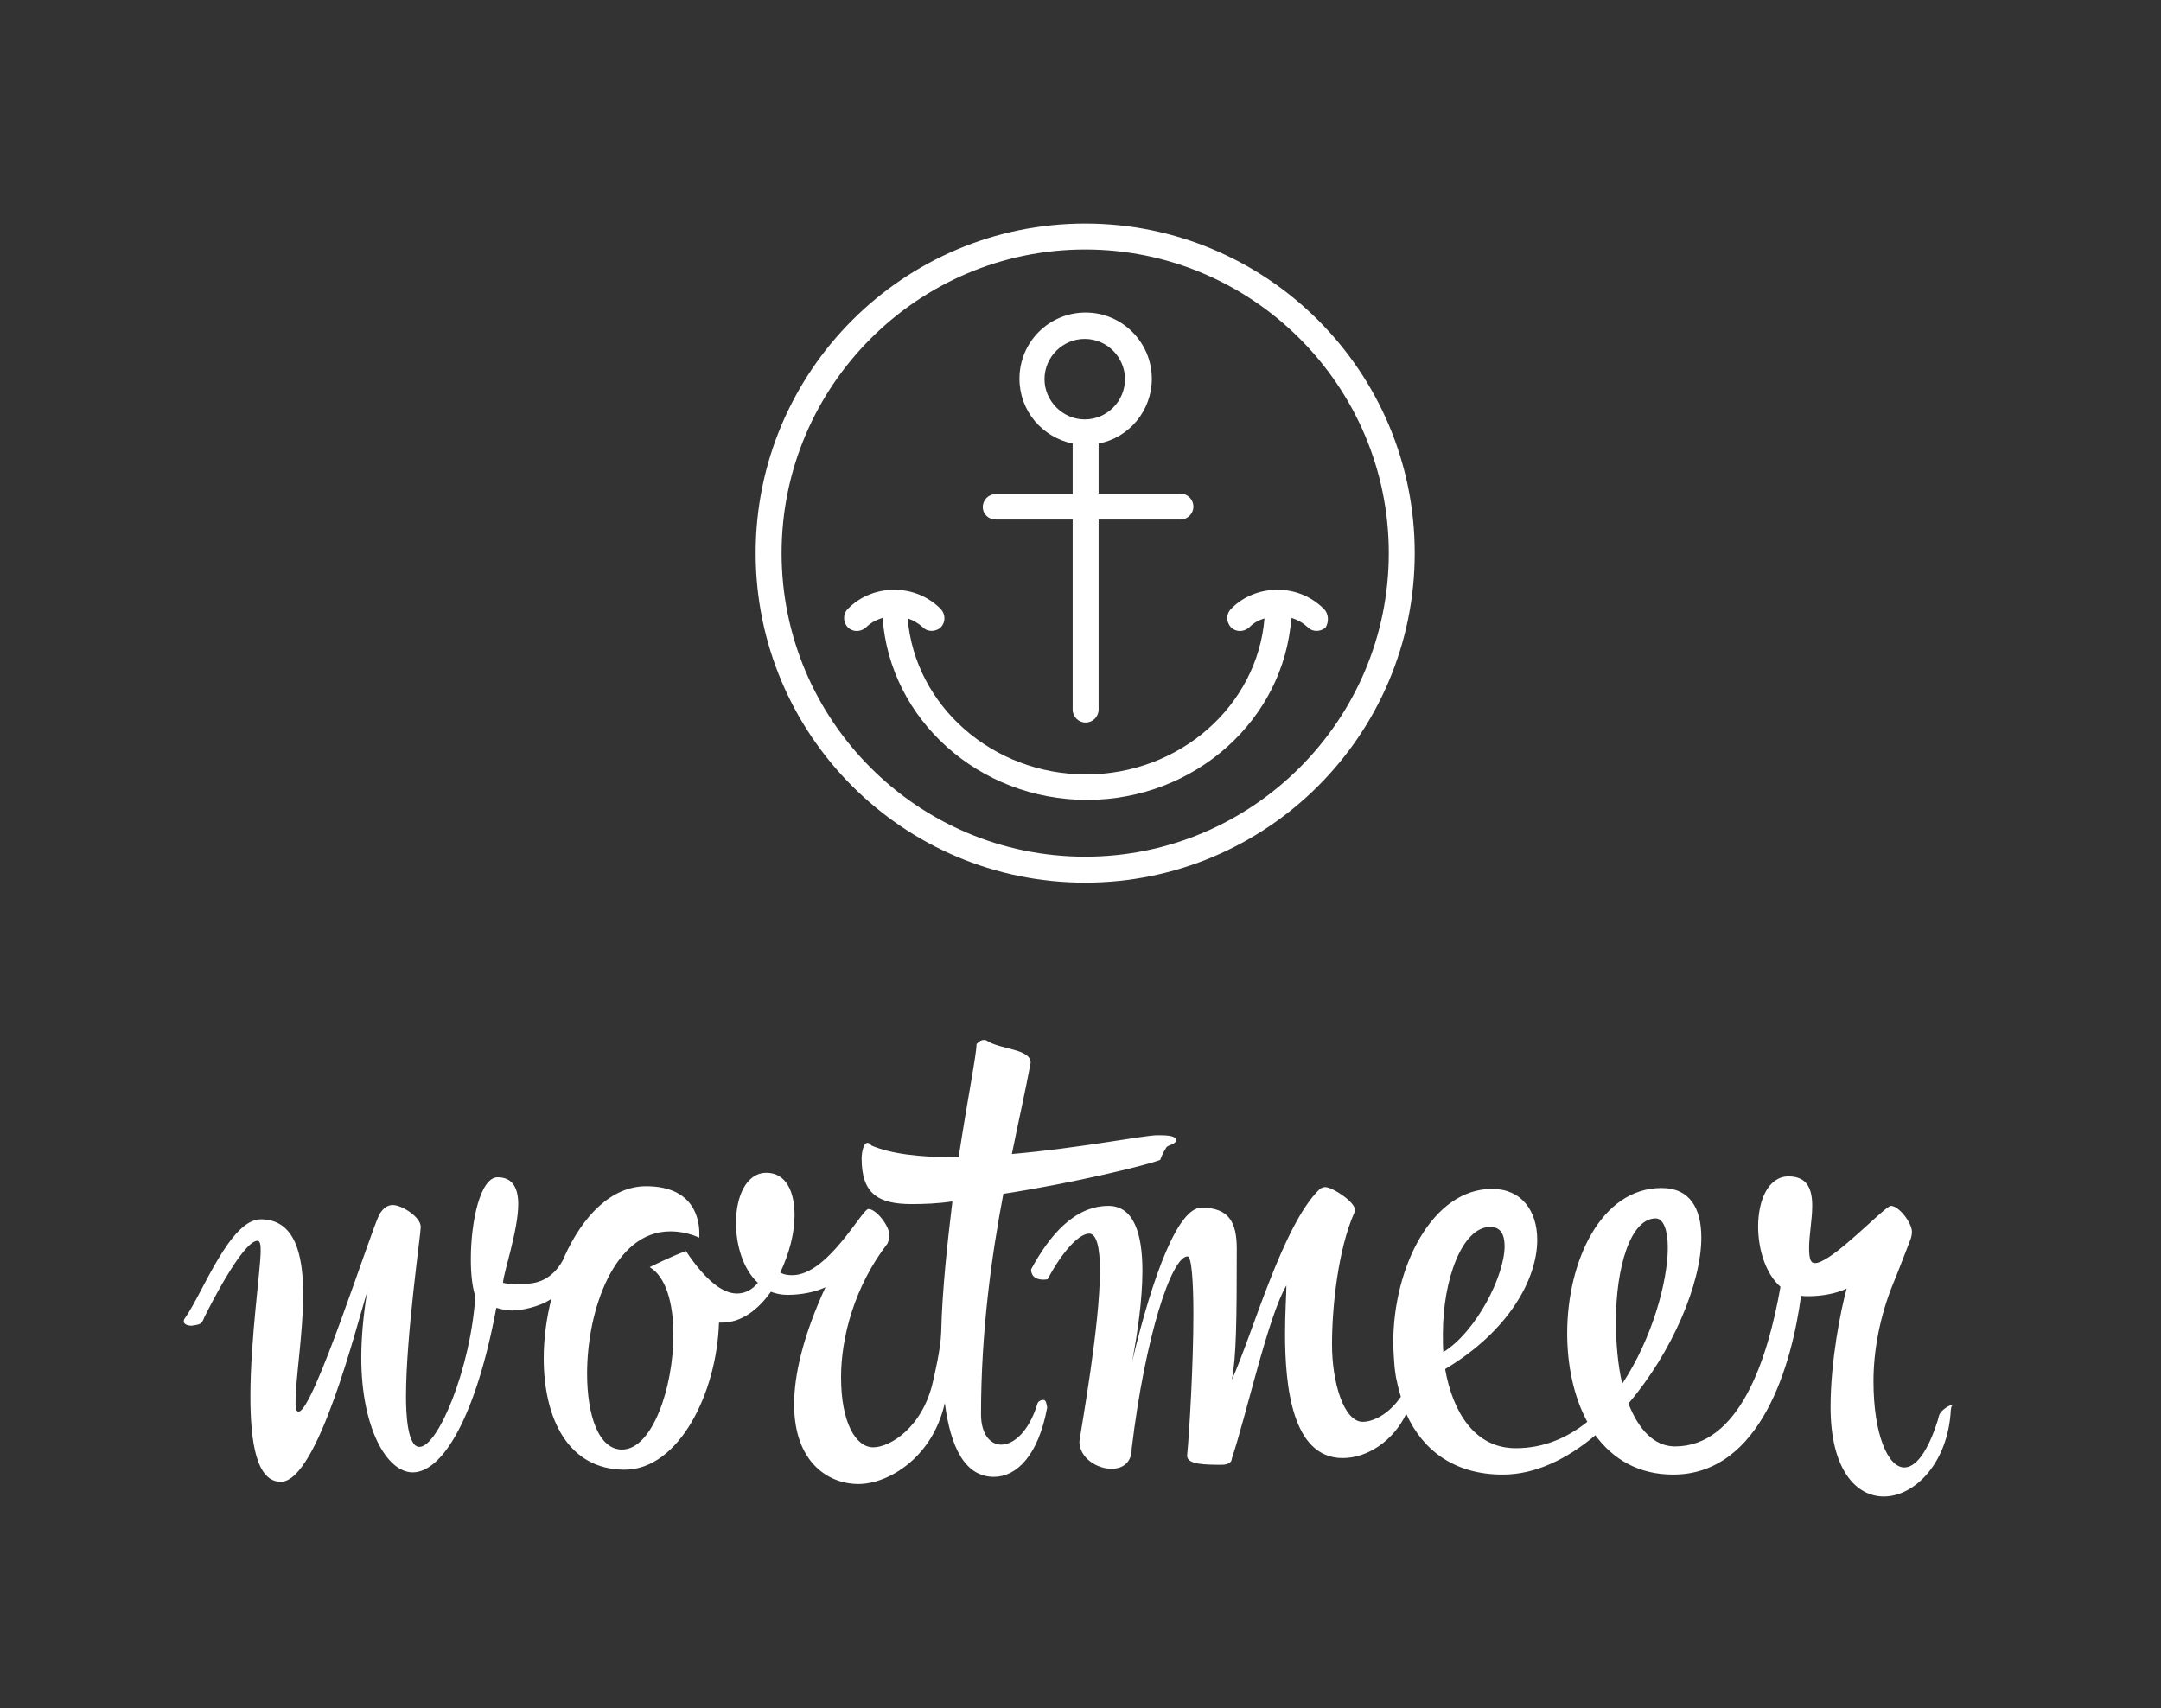
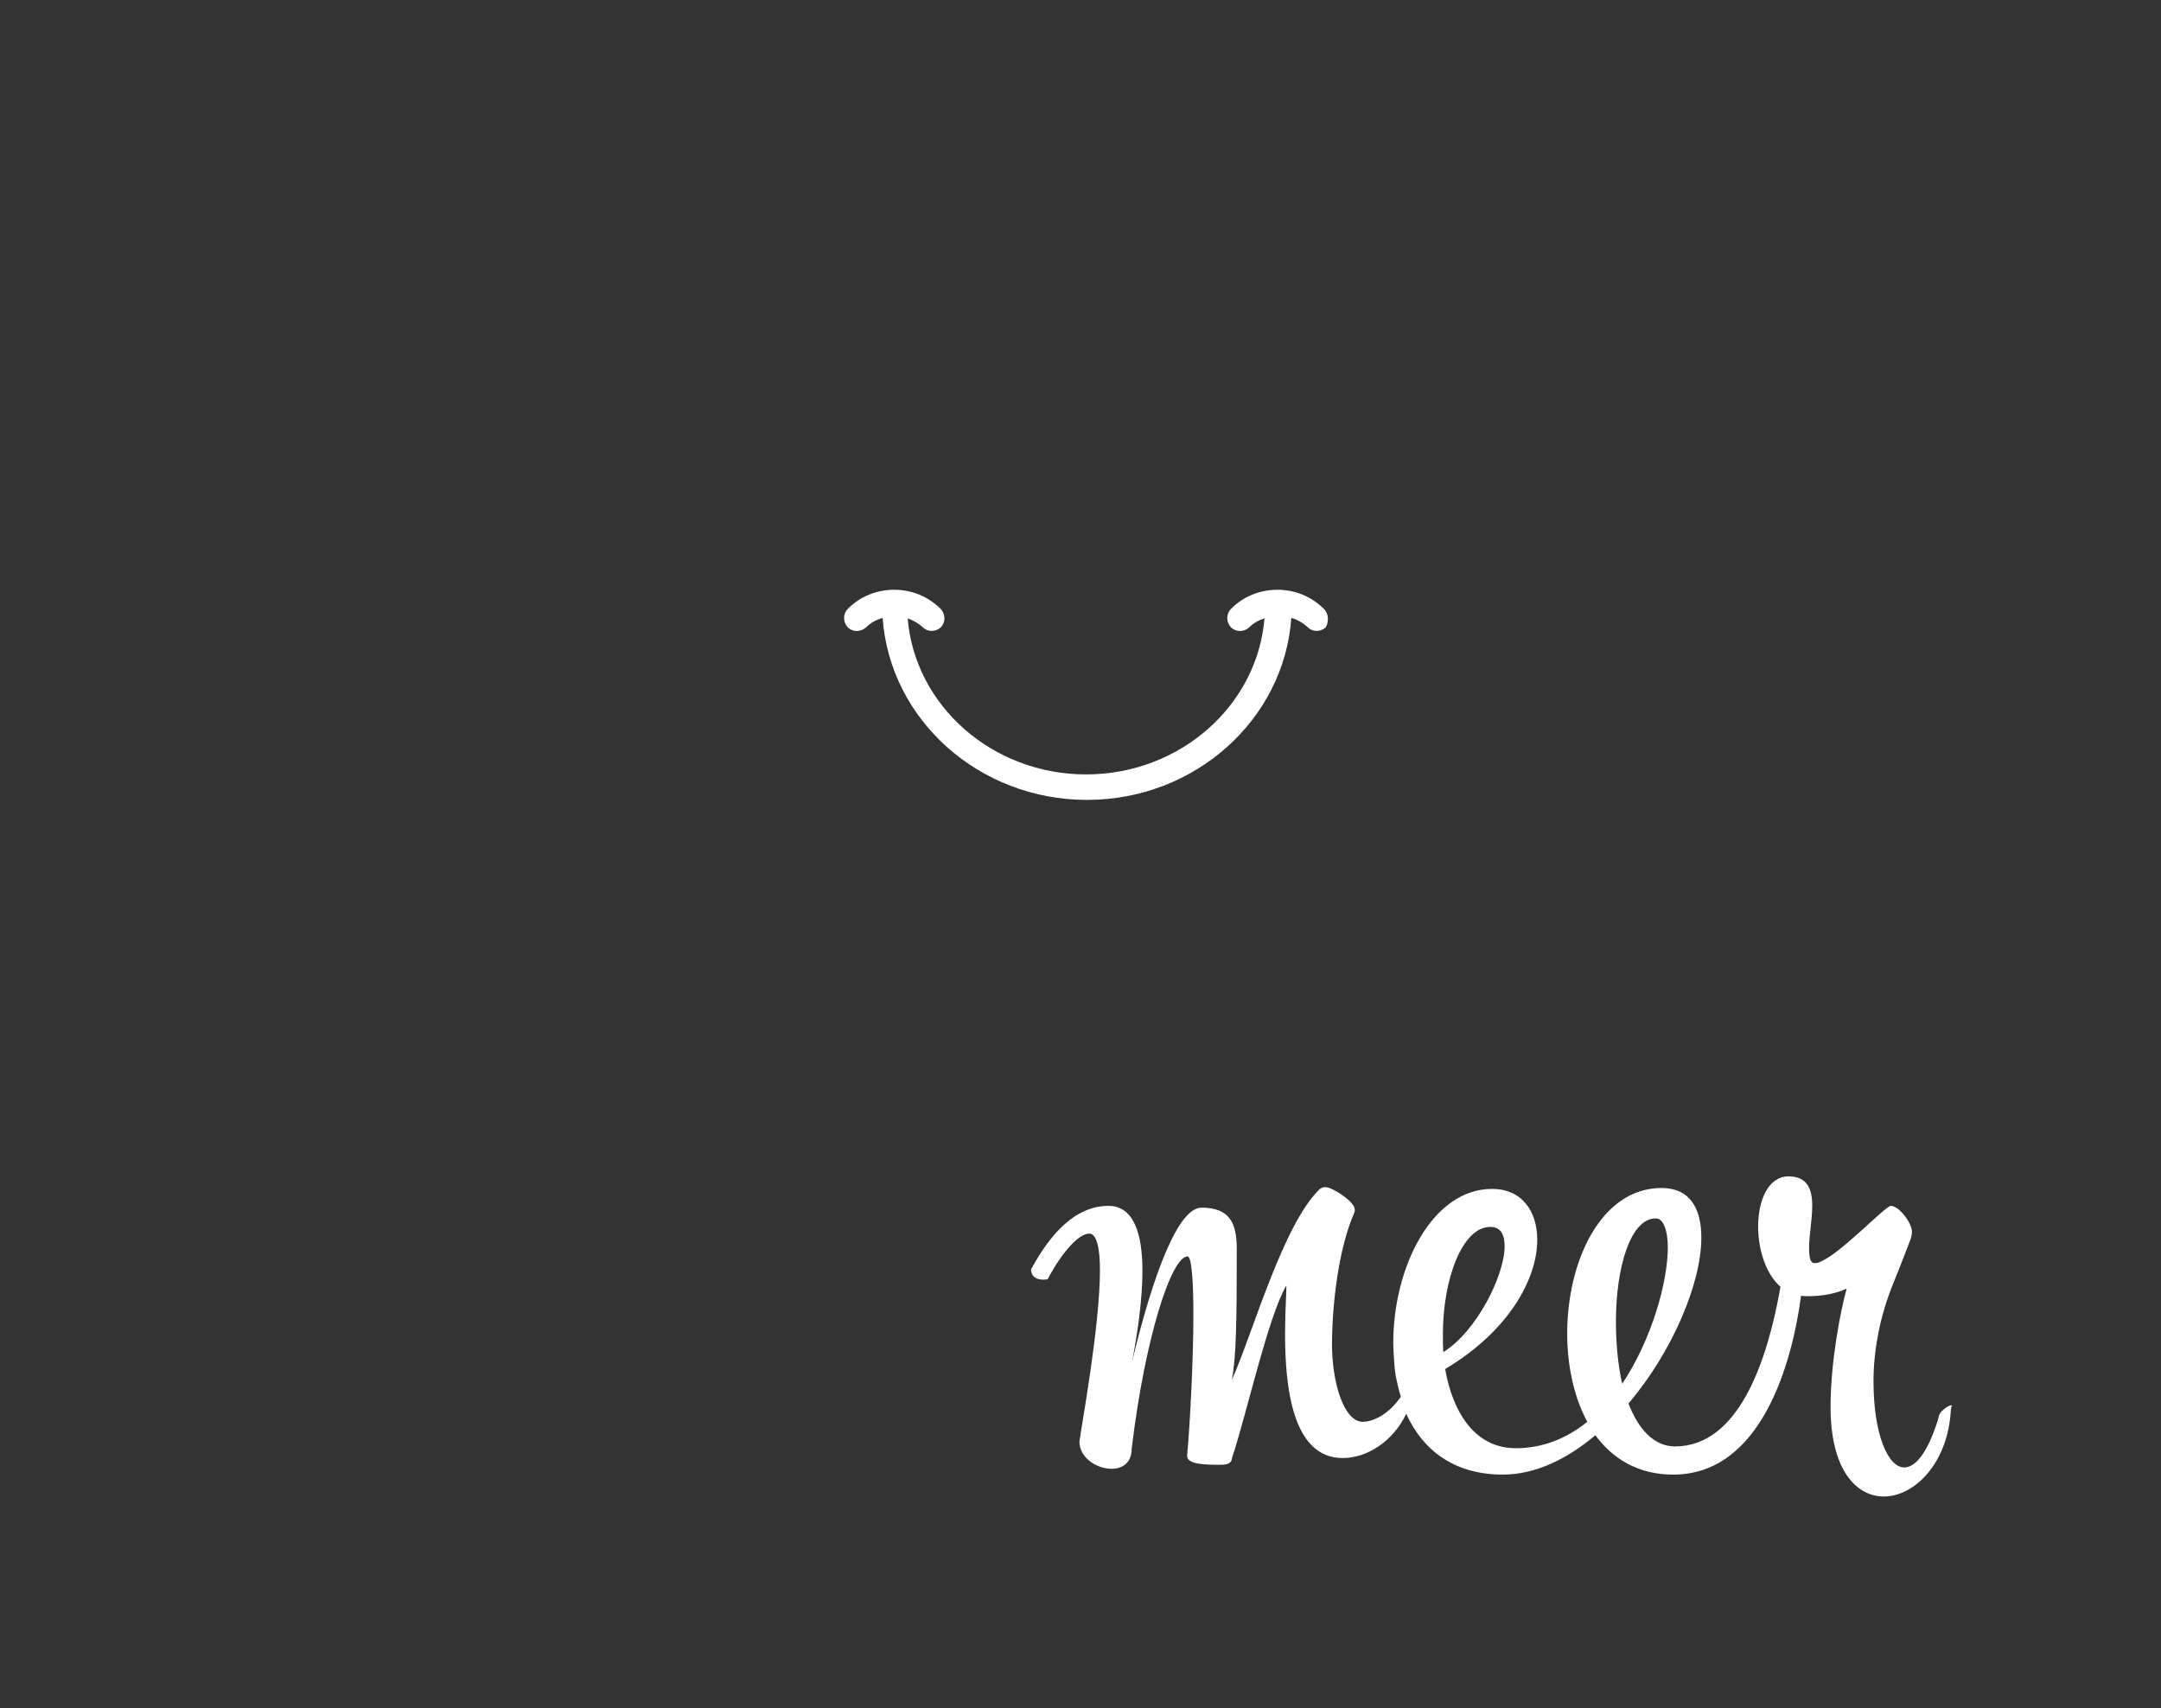
<svg xmlns="http://www.w3.org/2000/svg" version="1.2" baseProfile="tiny" id="Ebene_1" x="0px" y="0px" width="483.3px" height="382px" viewBox="0 0 483.3 382" xml:space="preserve">
  <rect x="0" y="0" width="483.3" height="382" fill="#333333" stroke="none" />
  <g>
-     <path fill="#FFFFFF" d="M233.3,313.1c-0.6,0-1.2,0.4-1.3,0.9c-1.9,6.2-5.3,9.1-8.1,9.1c-2.4,0-4.5-2.3-4.5-6.8   c0-18.6,2.4-35.7,5-49.3c15.7-2.4,32.5-6.5,35.1-7.6c0,0,0.3-1.1,1.3-2.7c0.4-0.7,2.2-0.7,2.2-1.7c0-1.1-2.4-1.1-4.2-1.1   c-2.9,0-17.4,2.9-32.5,4.2c1.6-7.9,2.9-13.5,4.2-20.4c0-3.2-6.8-2.9-9.9-5c-0.1-0.1-0.4-0.1-0.6-0.1c-0.7,0-1.3,0.6-1.6,0.9   c0,2.3-1.9,11.6-4,25.3H213c-7.2,0-13.7-0.7-18.1-2.6c-0.3-0.4-0.6-0.6-0.9-0.6c-0.9,0-1.3,2.2-1.3,3.5c0,7.8,3.6,10.2,11.2,10.2   c2.6,0,5.8-0.1,9.1-0.6c-1.1,9.1-2.3,20-2.5,29.2c0,0,0,0,0,0c-0.1,3.9-1.7,10.4-1.8,10.9c-2.3,10.5-9.7,14.9-13.4,14.9   c-3.9,0-7.2-5.5-7.2-15.7c0-8.9,3-20.3,10.4-29.9c0,0,0.4-0.9,0.4-1.9c0-2-2.9-5.8-4.7-5.8c-1.4,0-9.1,14.8-17,14.8   c-0.9,0-1.9-0.1-2.7-0.6c2-4.2,3.2-8.8,3.2-12.8c0-5.3-1.9-9.5-6.3-9.5c-4.5,0-6.8,5.3-6.8,11.2c0,5,1.6,10.4,4.9,13.4   c-1.3,1.6-2.9,2.4-4.7,2.4c-3,0-6.8-2.6-11.4-9.5c-3.3,1.2-8.1,3.6-8.1,3.6c3.7,2.2,5.3,8.2,5.3,15.1c0,11.8-4.7,25.7-11.5,25.7   c-5.2,0-7.8-7.6-7.8-17c0-14.1,6-31.8,18.6-31.8c2,0,4.2,0.4,6.5,1.4v-1c0-2.7-0.9-10.5-11.9-10.5c-7.8,0-14.2,6.7-18.3,15.8   c0,0,0,0,0,0.1c-0.8,1.8-3,5.2-7.2,5.8s-6.5-0.1-6.5-0.1c0-1.9,3.4-11.7,3.4-17.6c0-3.5-1.2-6-4.6-6c-3.9,0-6,9.9-6,18.3   c0,3.3,0.3,6.2,1,8.3c-1,16-8.3,33.7-12.5,33.7c-2.7,0-3-7.6-3-11.2c0-13.7,3.3-36.4,3.3-38c0-2.2-4.2-4.9-6.3-4.9   c-1.2,0-2.3,0.9-3,2.2c-2,4-14.7,43.9-18,44c-0.7,0-0.7-0.9-0.7-2c0-5.6,1.7-15.5,1.7-24.2c0-9.1-1.9-16.8-9.5-16.8   c-6.8,0-12.9,16.3-16.8,21.9c-0.3,0.4-0.4,0.6-0.4,0.9c0,1,1.7,1,1.7,1c2.2-0.3,2.3-0.4,2.9-1.9c0.7-1.4,8.5-17.1,11.9-17.1   c0.6,0,0.7,1,0.7,2.2c0,4.2-2.3,19.7-2.3,32.6c0,10.4,1.4,19.1,6.8,19.1c8.3,0,17-35.2,19.3-42.4c-0.9,5.5-1.3,10.4-1.3,14.7   c0,15.4,5.6,25.6,11.5,25.6c6.6,0,14.1-12.2,18.7-36.8c1.4,0.4,2.6,0.6,3.6,0.6c1.7,0,5.9-0.7,8.7-2.6c-1.1,4.4-1.7,8.9-1.7,13.3   c0,13.2,5.3,24.9,18.1,24.9c12.1,0,20.6-17.1,21.1-32.9h0.7c4.3,0,8.1-2.9,10.9-6.9c1,0.4,2.3,0.7,3.7,0.7c3,0,6.2-0.6,8.5-1.7   c-5,10.9-7,19.6-7,26.2c0,12.8,7.5,17.8,14.4,17.8c6.5,0,16.5-5.7,19.3-18.1c1.3,9.9,4.5,16.5,11,16.5c5,0,9.9-4.7,11.9-15.5   C234,313.9,234,313.1,233.3,313.1z" />
    <path fill="#FFFFFF" d="M436.3,314.3c-0.1,0-0.4,0.1-0.9,0.4c-1.9,1.3-1.7,1.9-2,2.9c-2.3,7.3-5,10.6-7.5,10.6   c-3.7,0-6.9-7.5-6.9-19.3c0-6.5,1.3-14.4,4.6-22.3c1-2.4,3.6-9.2,3.6-9.2s0.4-0.9,0.4-1.9c0-2-2.9-5.8-4.7-5.8   c-1.1,0-8.8,8.1-13.8,11.4c-1.4,0.9-2.4,1.4-3.2,1.4c-1,0-1.3-1-1.3-3.5c0-2.7,0.7-6.3,0.7-9.3c0-3.6-1-6.6-5.3-6.6   c-4.5,0-6.8,5.3-6.8,11.2c0,5,1.6,10.5,5,13.5c-2.9,16.5-9.3,35.7-23.6,35.7c-4.7,0-8.2-3.9-10.4-9.6c9.8-11.5,16.3-26.9,16.3-37.1   c0-6.6-2.6-11.1-8.9-11.1c-13.5,0-21.1,16.3-21.1,32.5c0,7,1.4,14.1,4.5,19.8c-4.5,3.6-9.8,5.9-16,5.9c-9.2,0-14.1-8.1-15.8-17.7   c14.4-8.6,20.6-20.3,20.6-28.9c0-6.6-3.6-11.4-10.1-11.4c-13.4,0-22.1,17.5-22.1,34.4c0,1.9,0.3,5.5,0.3,5.5s0.2,1.7,0.3,2.2   c0.1,0.5,0.4,1.8,0.4,1.8c0.2,0.9,0.4,1.7,0.7,2.6c-0.3,0.4-0.6,0.8-1,1.3c-2.6,3.1-5.6,4.3-7.5,4.3c-4.3,0-6.9-8.9-6.9-17.3   c0-8.6,1.4-21.4,5-29.5c0.1-0.3,0.1-0.4,0.1-0.7c0-1.7-5-5-6.6-5c-0.4,0-0.7,0.1-1.2,0.4c-8.3,7.9-15.1,32.6-19.7,42.7   c1-5.2,1.1-13.2,1.1-29.3c0-5.9-1.7-9.2-7.9-9.2c-5.2,0-10.8,14.8-15.5,34.4c1.2-6.3,2.3-13.8,2.3-20.3c0-8.2-1.9-14.5-7.6-14.5   c-7.6,0-13.2,6.6-17.3,14.2c0,1.9,1.6,2.3,2.7,2.3c0.6,0,1-0.1,1-0.1c3.3-6.2,7-10.2,9.3-10.2c1.7,0,2.4,3.3,2.4,8.2   c0,12.5-4.2,35.2-4.6,38.4c0.1,3.6,3.9,6,7.2,6c2.4,0,4.5-1.3,4.5-4.5c3-25,8.9-43,12.5-43c0.9,0,1.3,5.6,1.3,12.9   c0,11.2-0.9,26.5-1.4,31.6v0.1c0,2,4.2,2,7.8,2c1.1,0,2.2-0.4,2.2-1.4c3.2-9.5,8.1-31.8,12.2-38.7c0,2-0.3,6-0.3,10.8   c0,11.8,1.6,27.8,12.9,27.8c5.5,0,11.3-3.8,14.2-9.9c3.6,8,10.6,13.6,21.6,13.6c7.3,0,14.4-3.5,20.7-8.8c3.9,5.3,9.6,8.8,17.4,8.8   c19.7,0,26.6-24.9,28.6-40c0.6,0.1,1.2,0.1,1.7,0.1c3,0,6.2-0.6,8.5-1.7c-1.3,4.7-3.6,16.1-3.6,26.5c0,14.1,5.8,20,11.9,20   c6.9,0,14.4-7.5,15-19.4c0,0,0.1-0.4,0.1-0.7C436.7,314.6,436.6,314.3,436.3,314.3z M322.7,298.3c0-12.1,4.3-23.9,10.6-23.9   c2.3,0,3.2,1.7,3.2,4.3c0,6.6-6.3,19.1-13.7,23.7C322.7,301.2,322.7,299.8,322.7,298.3z M361.4,295.5c0-11.9,3.2-23,8.9-23   c1.7,0,2.7,2.6,2.7,6.5c0,7.6-3.5,20.4-10.2,30.5C361.8,305.1,361.4,300.2,361.4,295.5z" />
  </g>
  <g>
-     <path fill="#FFFFFF" d="M242.7,50c-40.6,0-73.7,33-73.7,73.7s33,73.7,73.7,73.7c40.6,0,73.7-33,73.7-73.7S283.3,50,242.7,50z    M242.7,191.6c-37.5,0-67.9-30.5-67.9-67.9s30.5-67.9,67.9-67.9s67.9,30.5,67.9,67.9S280.1,191.6,242.7,191.6z" />
-     <path fill="#FFFFFF" d="M222.7,116.2h17.2v42.5c0,1.6,1.3,2.9,2.9,2.9c1.6,0,2.9-1.3,2.9-2.9v-42.5h18.3c1.6,0,2.9-1.3,2.9-2.9   s-1.3-2.9-2.9-2.9h-18.3V99.2c6.8-1.3,11.9-7.3,11.9-14.5c0-8.1-6.6-14.8-14.8-14.8s-14.8,6.6-14.8,14.8c0,7.2,5.1,13.1,11.9,14.5   v11.3h-17.2c-1.6,0-2.9,1.3-2.9,2.9S221.1,116.2,222.7,116.2z M233.6,84.8c0-5,4.1-9,9-9c5,0,9,4.1,9,9c0,5-4.1,9-9,9   C237.7,93.8,233.6,89.7,233.6,84.8z" />
    <path fill="#FFFFFF" d="M296.1,136.2c-2.8-2.8-6.5-4.3-10.4-4.3c-3.9,0-7.7,1.5-10.4,4.3c-1.1,1.1-1.1,2.9,0,4.1   c1.1,1.1,2.9,1.1,4.1,0c1-1,2.1-1.6,3.4-2c-1.6,19.5-18.9,34.9-39.9,34.9s-38.3-15.4-39.9-34.9c1.2,0.4,2.4,1.1,3.4,2   c0.6,0.6,1.3,0.8,2,0.8s1.5-0.3,2-0.8c1.1-1.1,1.1-2.9,0-4.1c-2.8-2.8-6.5-4.3-10.4-4.3c-3.9,0-7.7,1.5-10.4,4.3   c-1.1,1.1-1.1,2.9,0,4.1c1.1,1.1,2.9,1.1,4.1,0c1-1,2.3-1.7,3.7-2.1c1.6,22.7,21.5,40.7,45.7,40.7s44.1-18,45.7-40.7   c1.4,0.4,2.6,1.1,3.7,2.1c0.6,0.6,1.3,0.8,2,0.8c0.7,0,1.5-0.3,2-0.8C297.2,139.1,297.2,137.3,296.1,136.2z" />
  </g>
  <g>
</g>
  <g>
</g>
  <g>
</g>
  <g>
</g>
  <g>
</g>
  <g>
</g>
</svg>